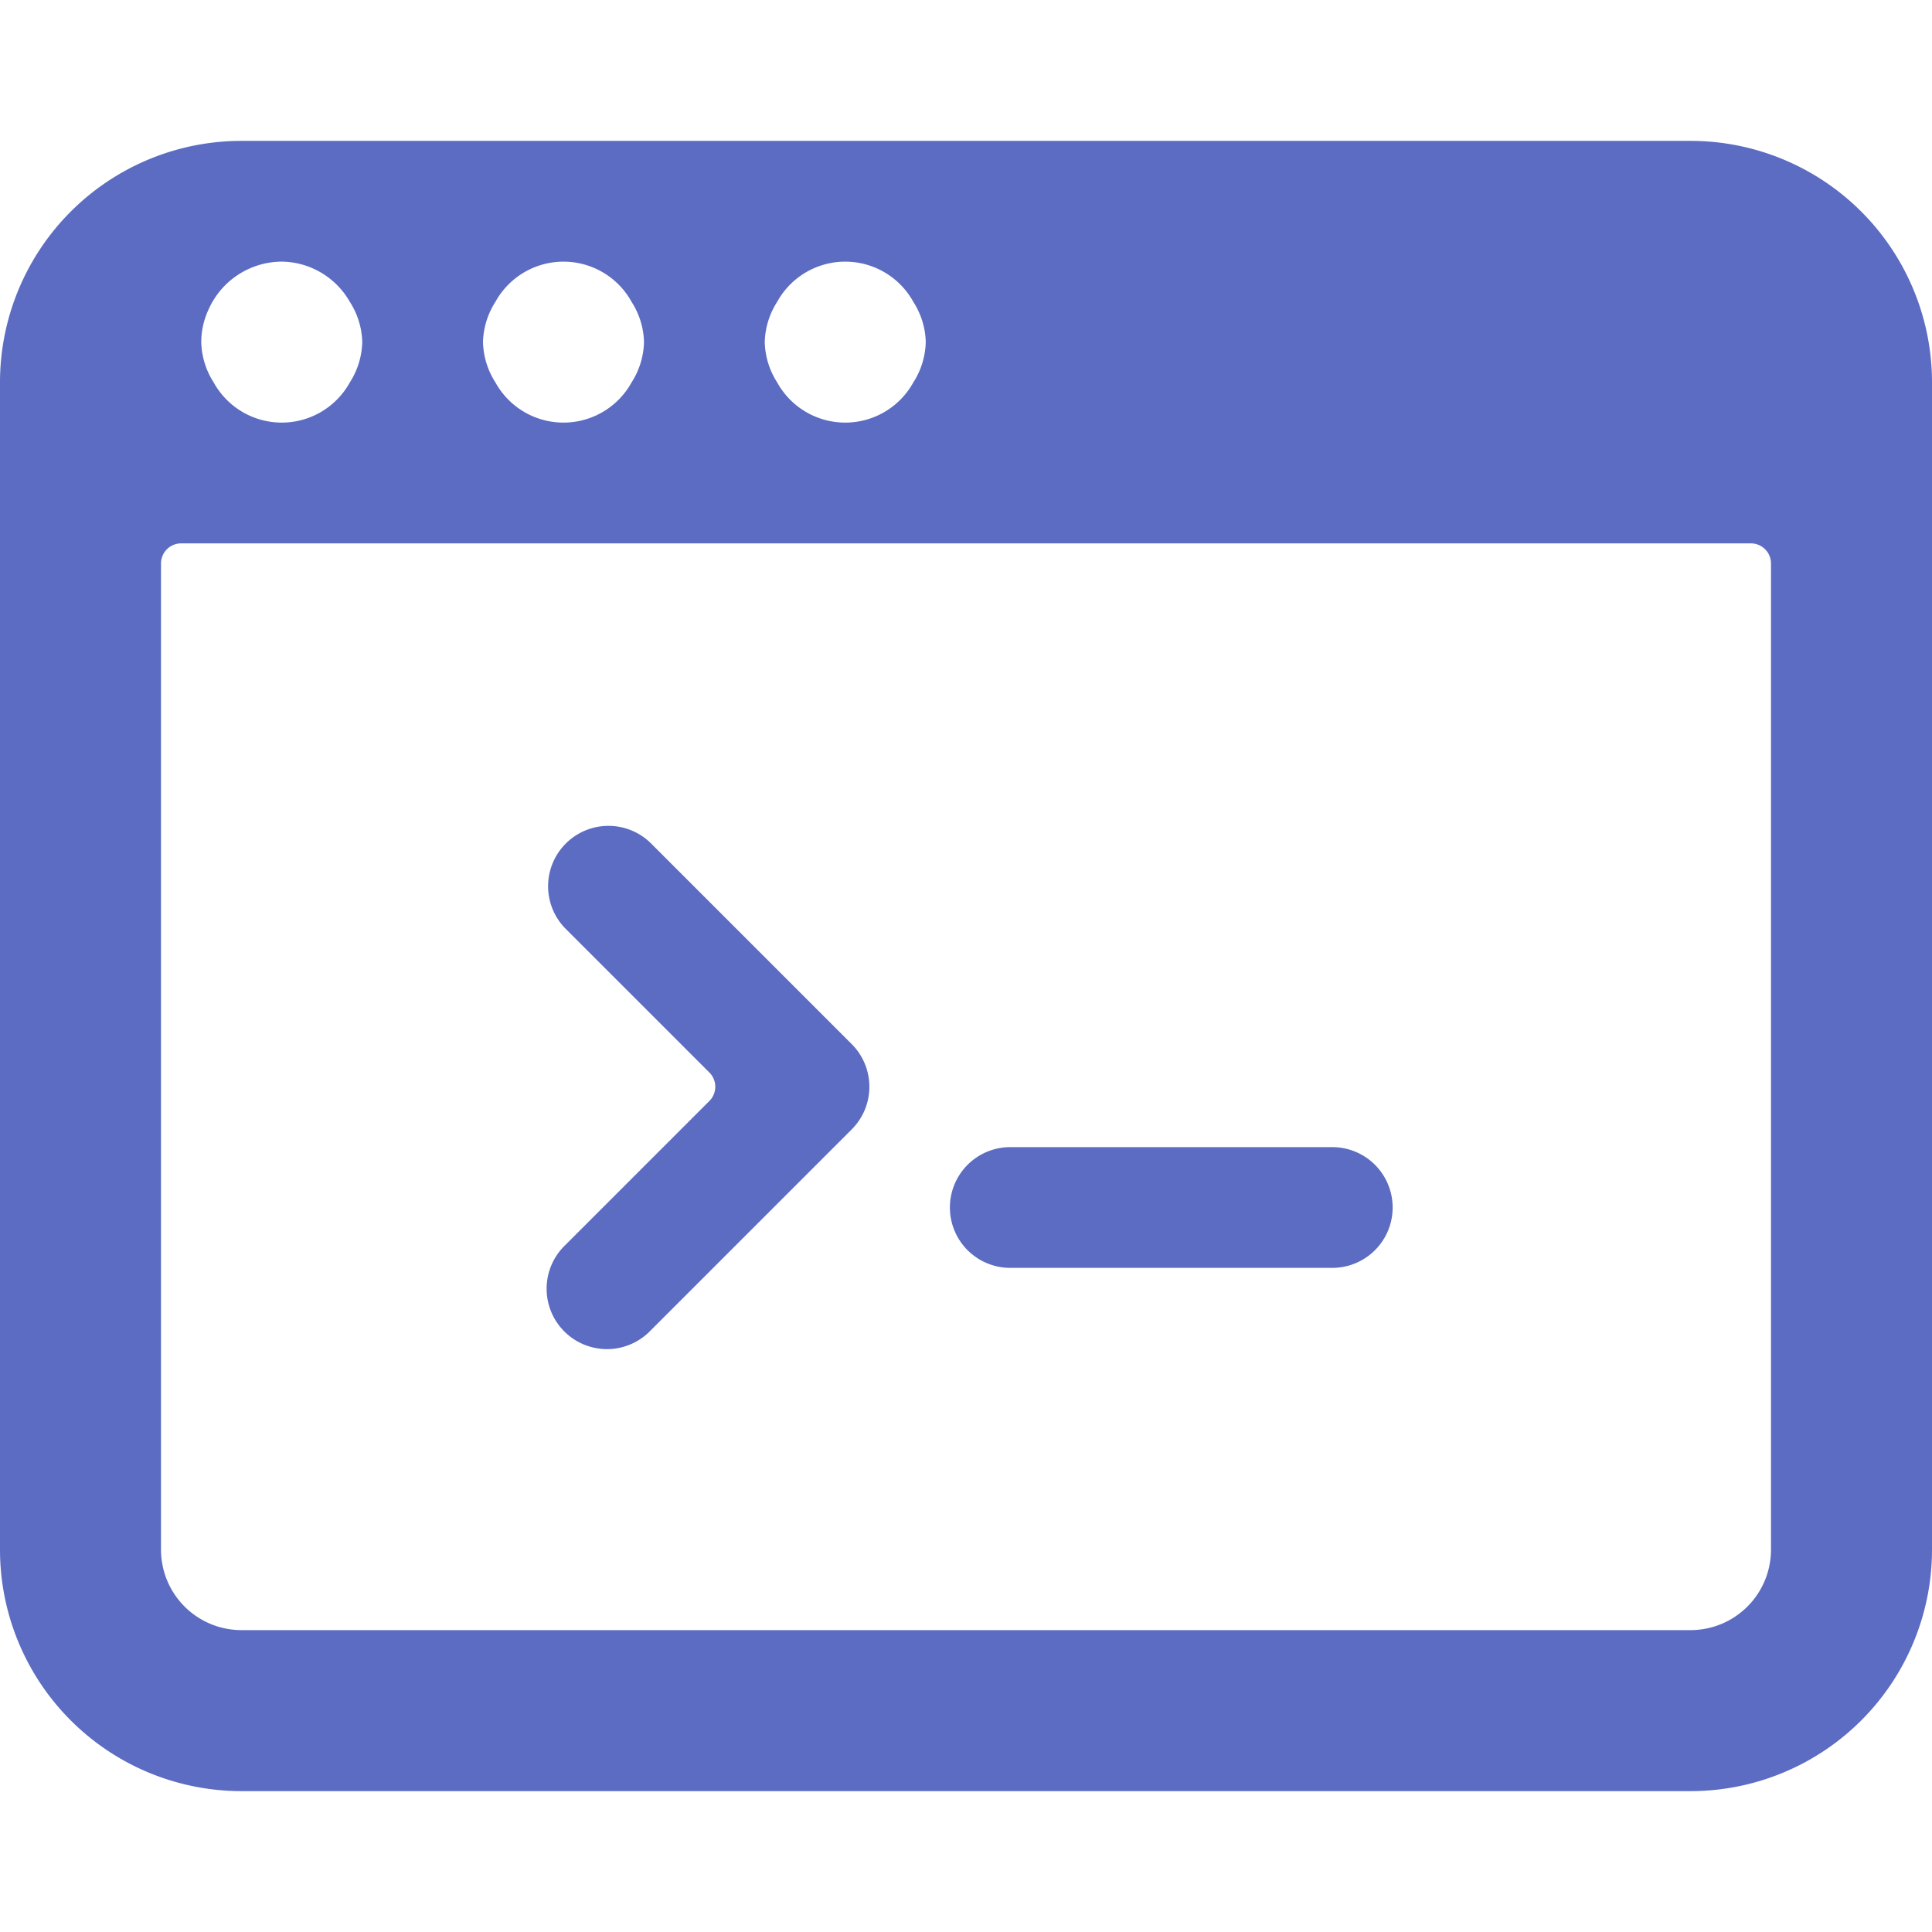
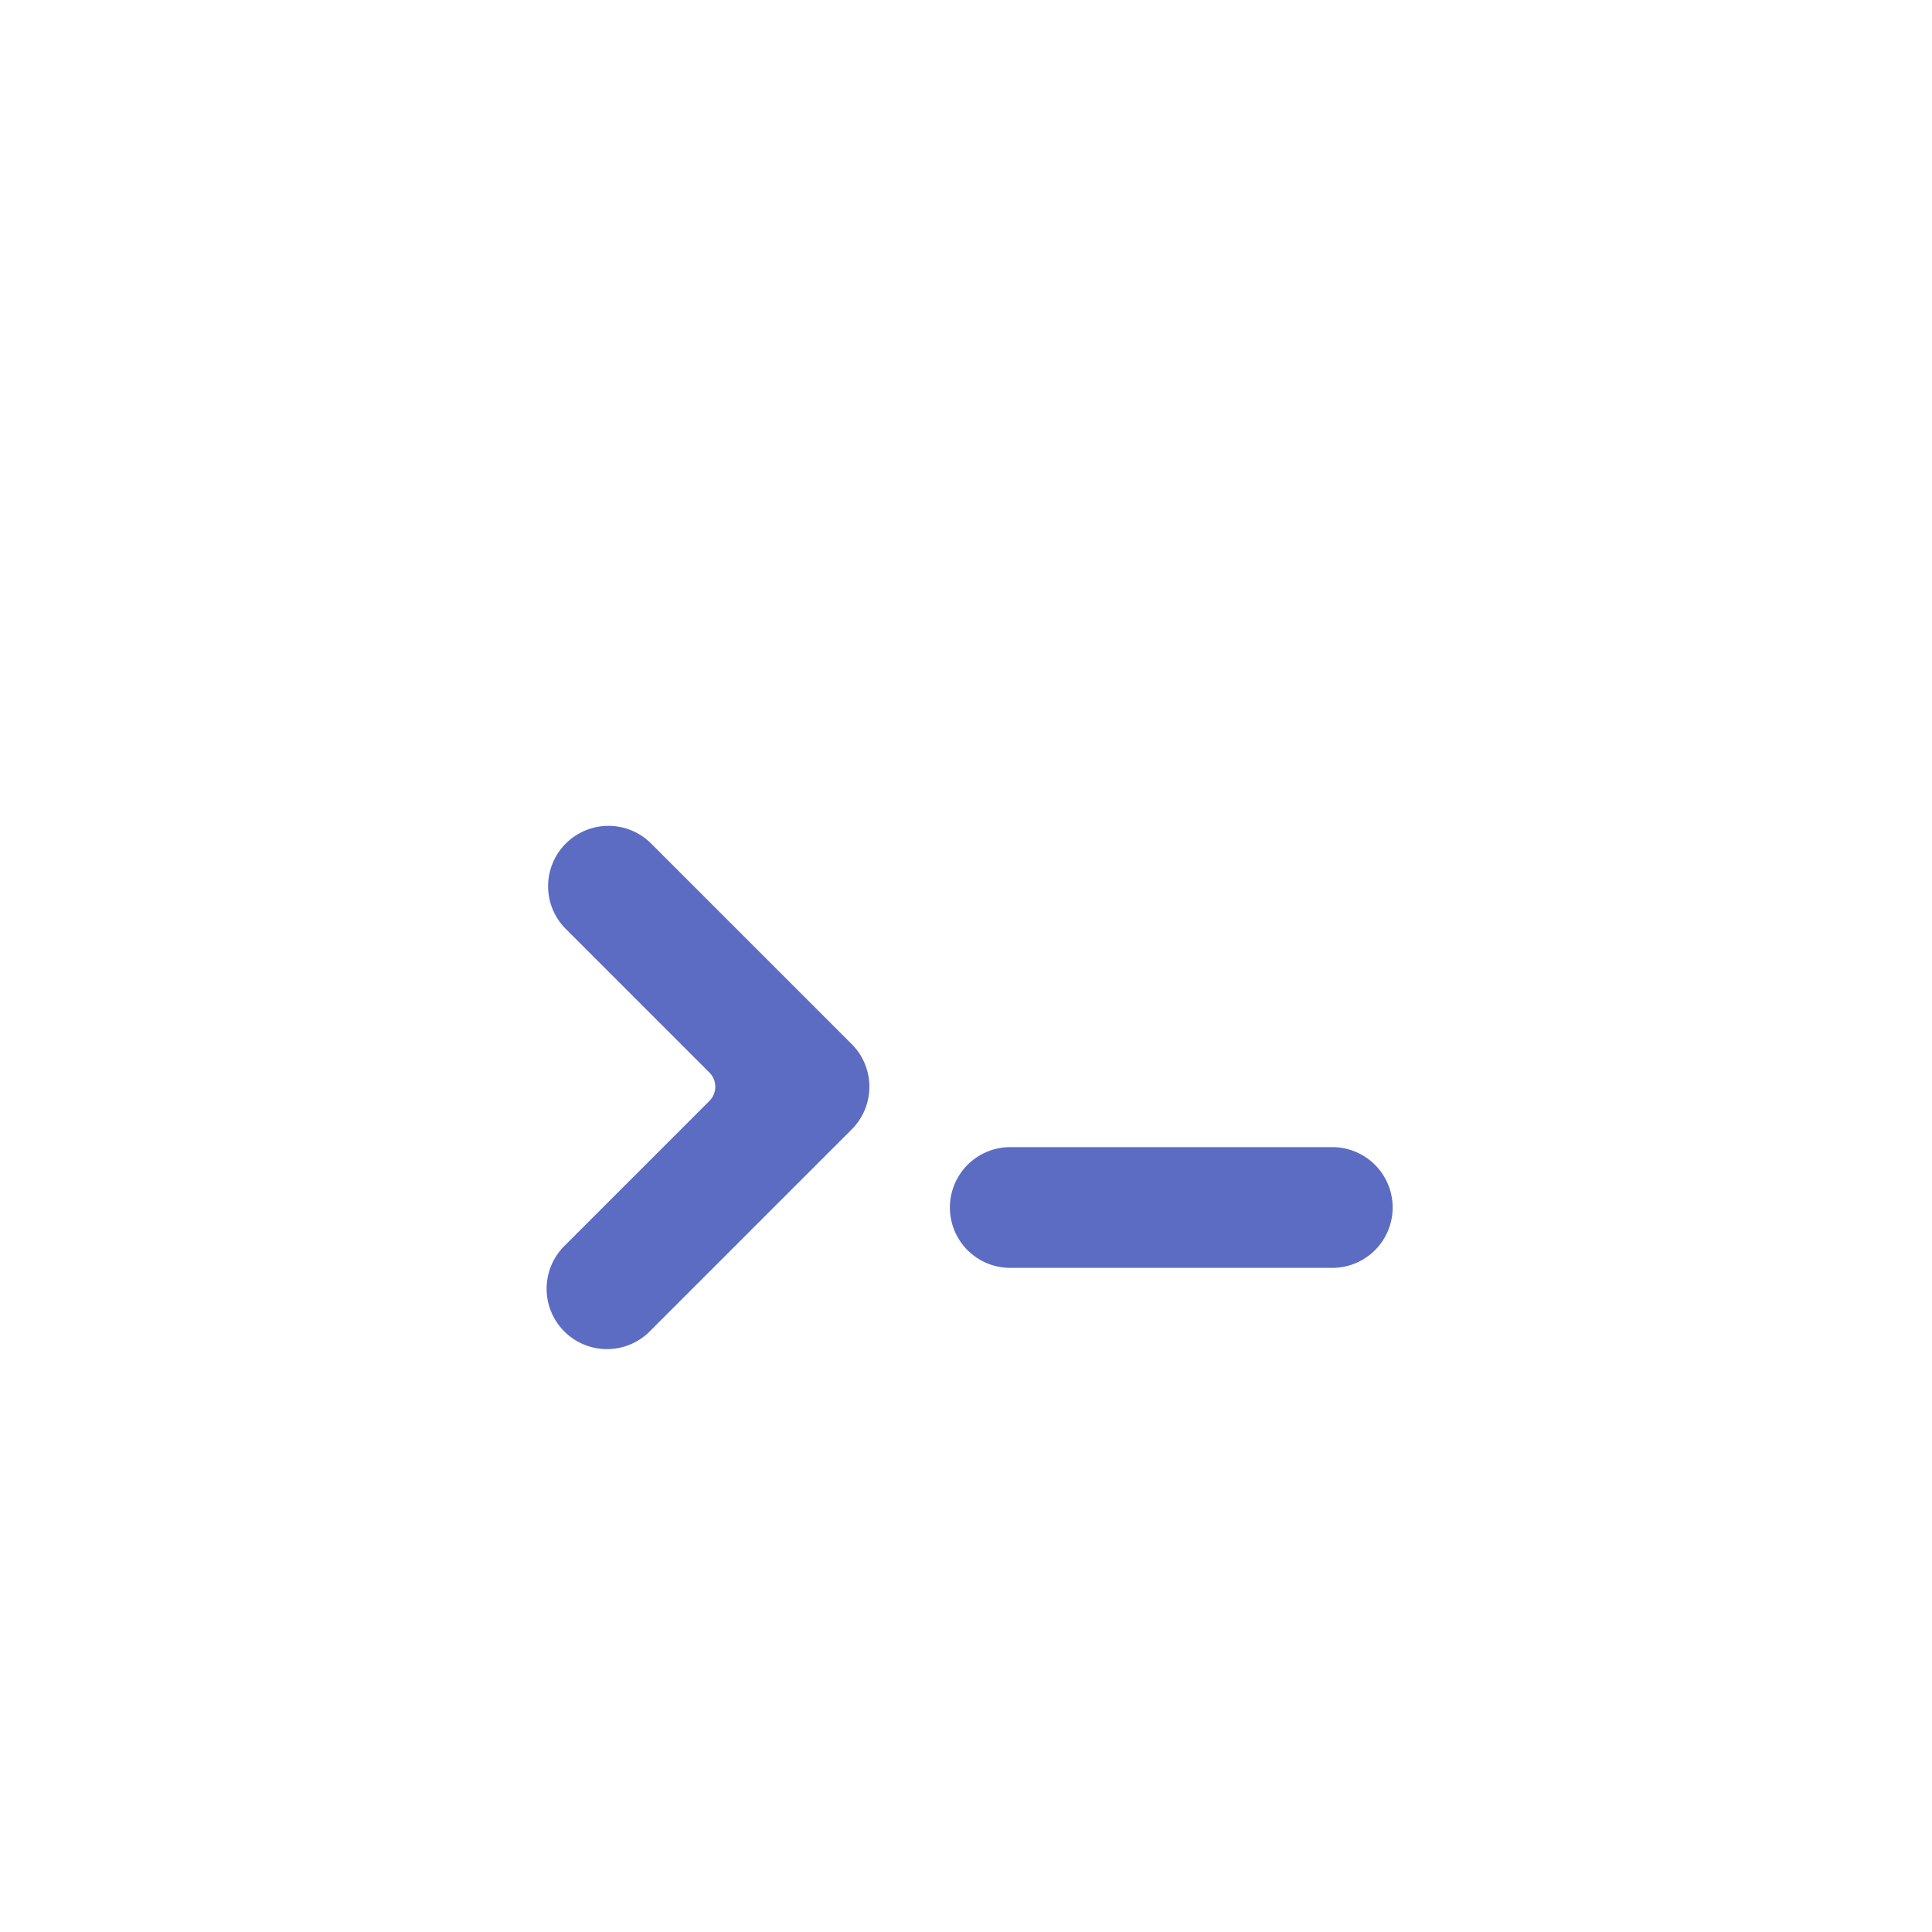
<svg xmlns="http://www.w3.org/2000/svg" width="24" height="24">
  <g fill="#5B6CC2" fill-rule="nonzero">
    <path d="M7.019 15.47a.75.75 0 1 0 1.061 1.06l2.5-2.5a.749.749 0 0 0 0-1.06l-2.5-2.5a.75.75 0 0 0-1.061 1.06l1.793 1.793a.25.25 0 0 1 0 .354L7.019 15.47zM12.55 15.75h4a.75.75 0 1 0 0-1.5h-4a.75.75 0 1 0 0 1.5z" />
-     <path d="M24 4.75a3 3 0 0 0-3-3H3a3 3 0 0 0-3 3v14.5a3 3 0 0 0 3 3h18a3 3 0 0 0 3-3V4.75zm-14.346-1a.966.966 0 0 1 1.692 0c.096.15.15.322.154.5a.969.969 0 0 1-.154.5.966.966 0 0 1-1.692 0 .969.969 0 0 1-.154-.5.969.969 0 0 1 .154-.5zm-3.5 0a.966.966 0 0 1 1.692 0c.096.15.15.322.154.5a.969.969 0 0 1-.154.5.966.966 0 0 1-1.692 0A.969.969 0 0 1 6 4.25a.969.969 0 0 1 .154-.5zm-3.562.092A1 1 0 0 1 3.5 3.25c.35.004.673.195.846.5.096.15.15.322.154.5a.969.969 0 0 1-.154.5.966.966 0 0 1-1.692 0 .969.969 0 0 1-.154-.5c0-.141.032-.28.092-.408zM22 19.25a1 1 0 0 1-1 1H3a1 1 0 0 1-1-1V7a.25.25 0 0 1 .25-.25h19.5A.25.25 0 0 1 22 7v12.25z" />
  </g>
</svg>